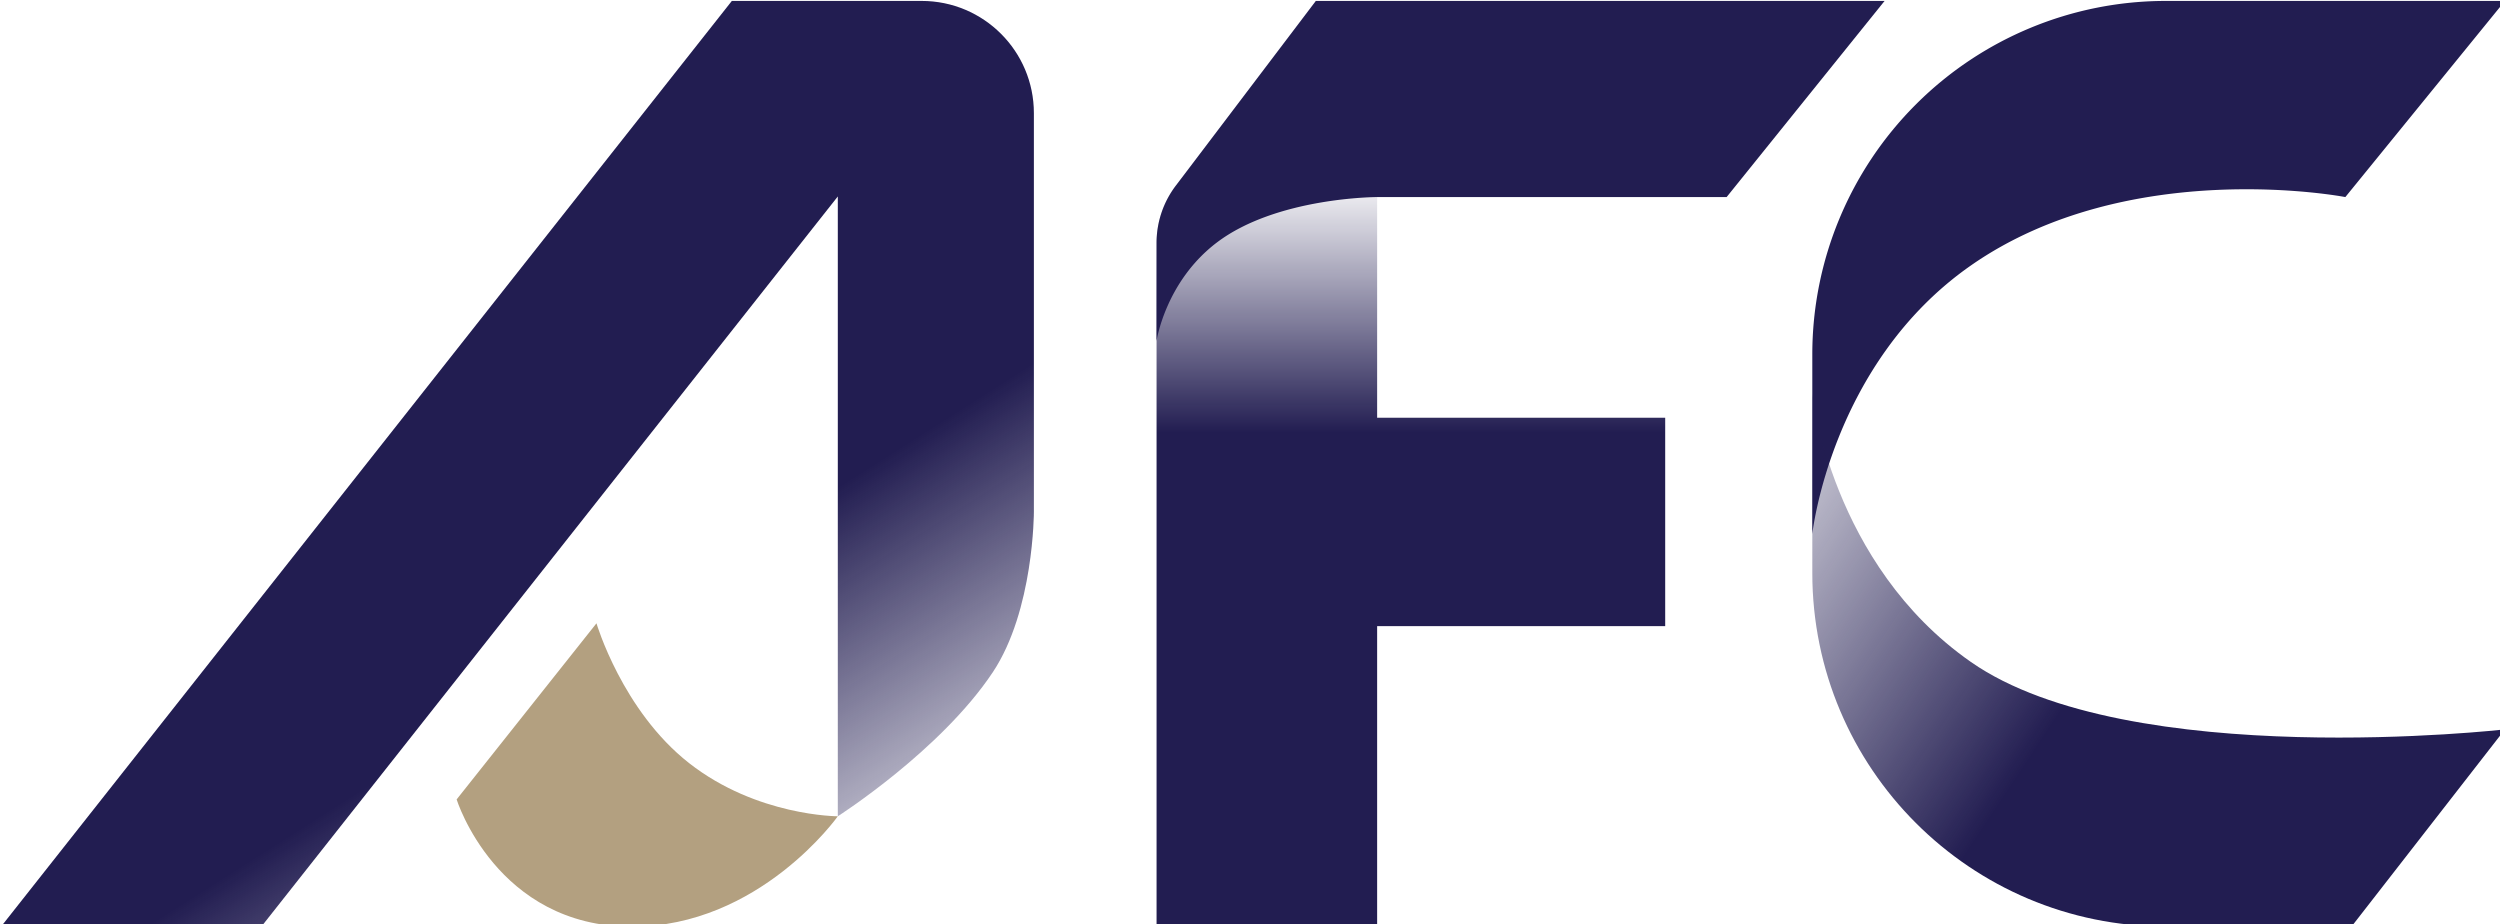
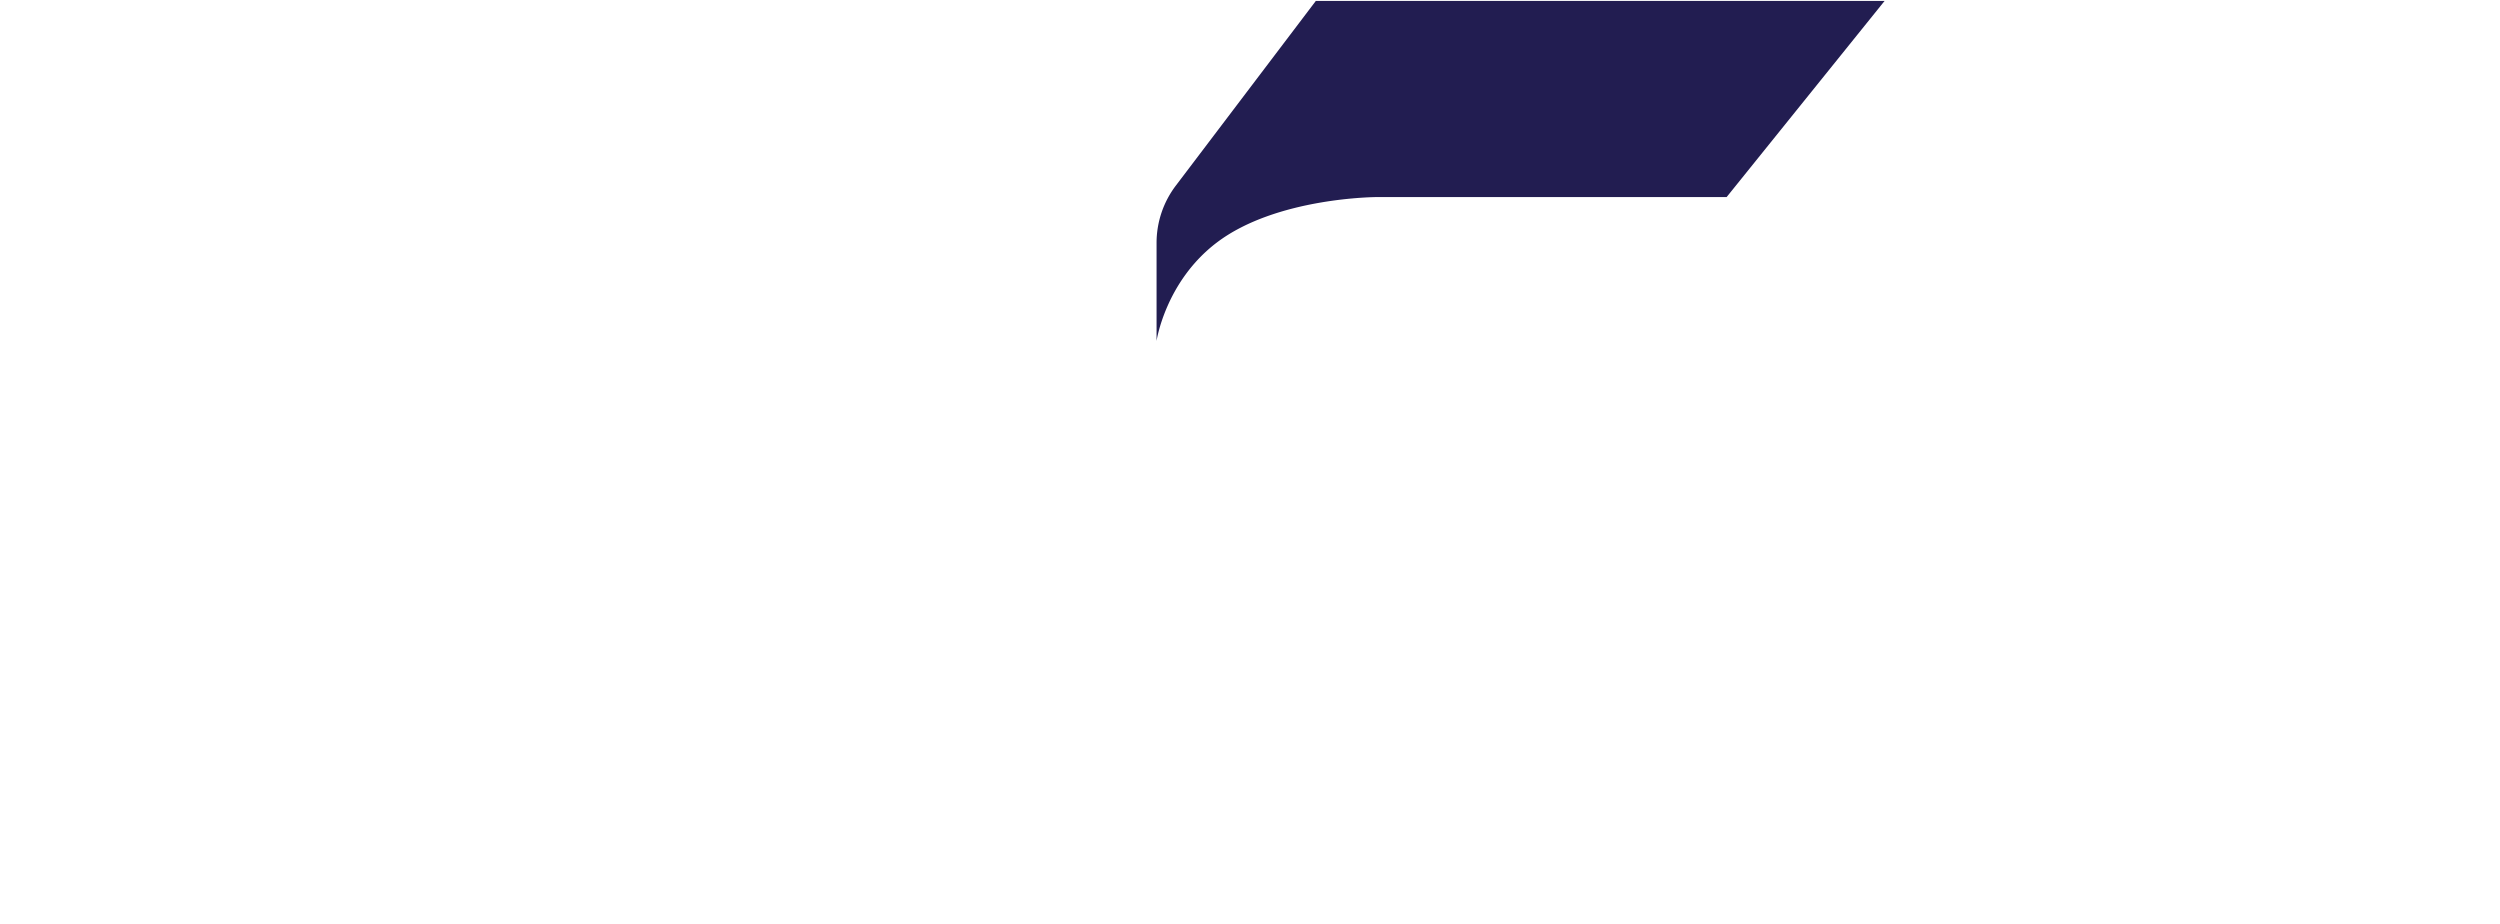
<svg xmlns="http://www.w3.org/2000/svg" xmlns:ns1="http://sodipodi.sourceforge.net/DTD/sodipodi-0.dtd" xmlns:ns2="http://www.inkscape.org/namespaces/inkscape" xmlns:xlink="http://www.w3.org/1999/xlink" width="337.661mm" height="124.839mm" viewBox="0 0 337.661 124.839" version="1.1" id="svg1">
  <ns1:namedview id="namedview1" pagecolor="#ffffff" bordercolor="#999999" borderopacity="1" ns2:showpageshadow="2" ns2:pageopacity="0" ns2:pagecheckerboard="0" ns2:deskcolor="#d1d1d1" ns2:document-units="mm" />
  <defs id="defs1">
    <linearGradient ns2:collect="always" xlink:href="#linearGradient7" id="linearGradient8" x1="779.926" y1="529.865" x2="899.535" y2="718.137" gradientUnits="userSpaceOnUse" />
    <linearGradient id="linearGradient7" ns2:collect="always">
      <stop style="stop-color:#221d51;stop-opacity:1;" offset="0" id="stop7" />
      <stop style="stop-color:#221d51;stop-opacity:0;" offset="1" id="stop8" />
    </linearGradient>
    <linearGradient ns2:collect="always" xlink:href="#linearGradient7" id="linearGradient13" x1="1137.554" y1="522.602" x2="1137.554" y2="389.646" gradientUnits="userSpaceOnUse" gradientTransform="translate(-160)" />
    <linearGradient ns2:collect="always" xlink:href="#linearGradient17" id="linearGradient18" x1="1200.908" y1="718.137" x2="1403.545" y2="853.084" gradientUnits="userSpaceOnUse" spreadMethod="pad" gradientTransform="translate(0,-237.23)" />
    <linearGradient id="linearGradient17" ns2:collect="always">
      <stop style="stop-color:#221d51;stop-opacity:0;" offset="0" id="stop18" />
      <stop style="stop-color:#221d51;stop-opacity:1;" offset="1" id="stop17" />
    </linearGradient>
  </defs>
  <g ns2:label="Layer 1" ns2:groupmode="layer" id="layer1" transform="translate(23.283,-96.573)">
    <g id="g18" transform="matrix(0.265,0,0,0.265,-108.239,16.516)" style="display:inline">
-       <path style="opacity:1;fill:url(#linearGradient8);stroke-width:21;stroke-linecap:round;paint-order:stroke fill markers" d="M 321.094,774.41 H 453.772 L 747.601,402.229 v 315.908 c 0,0 52.464,-33.499 79.023,-73.462 20.911,-31.465 20.911,-81.56 20.911,-81.56 V 359.775 c 0,-31.589 -25.608,-57.198 -57.198,-57.198 H 693.595 Z" id="path7" ns1:nodetypes="ccccsccccc" />
-       <path style="display:inline;opacity:1;fill:#b3a080;fill-opacity:1;stroke-width:21;stroke-linecap:round;paint-order:stroke fill markers" d="m 624.597,619.785 c 0,0 13.151,44.578 47.196,71.25 34.594,27.102 75.808,27.102 75.808,27.102 0,0 -39.858,56.273 -104.968,56.273 -69.121,0 -89.311,-64.865 -89.311,-64.865 z" id="path8" ns1:nodetypes="cscscc" />
-       <path style="display:inline;opacity:1;fill:url(#linearGradient13);stroke-width:21;stroke-linecap:round;paint-order:stroke fill markers" d="M 910.062,425.908 V 774.41 H 1022.483 V 621.222 h 146.818 V 515.008 H 1022.483 V 302.578 h -31.252 l -71.299,93.989 a 48.549,48.549 0 0 0 -9.87,29.341 z" id="path11" ns1:nodetypes="cccccccccc" />
      <path style="opacity:1;fill:#221d51;fill-opacity:1;stroke-width:21;stroke-linecap:round;paint-order:stroke fill markers" d="m 1200.611,402.543 80.509,-99.965 H 991.231 l -71.355,94.136 a 48.33,48.33 108.581 0 0 -9.814,29.194 v 49.955 c 0,0 4.471,-30.254 30.731,-50.163 30.545,-23.157 81.689,-23.157 81.689,-23.157 z" id="path15" ns1:nodetypes="cccccscc" />
-       <path style="display:inline;opacity:1;fill:#221d51;fill-opacity:1;stroke-width:21;stroke-linecap:round;paint-order:stroke fill markers" d="m 1515.954,402.543 81.338,-99.965 h -172.843 a 180.168,180.168 135 0 0 -180.168,180.168 v 91.513 c 0,0 9.492,-87.104 80.837,-136.858 80.59,-56.202 190.836,-34.858 190.836,-34.858 z" id="path16" ns1:nodetypes="ccccsc" />
-       <path style="opacity:1;mix-blend-mode:normal;fill:url(#linearGradient18);fill-rule:nonzero;stroke-width:21;stroke-linecap:round;paint-order:stroke fill markers" d="m 1597.292,673.857 -78.156,100.465 h -94.686 c -99.504,2e-5 -180.168,-80.664 -180.168,-180.168 V 502.641 c 0,0 9.492,87.104 80.837,136.858 80.59,56.202 272.174,34.358 272.174,34.358 z" id="path17" ns1:nodetypes="ccccscc" />
    </g>
  </g>
</svg>